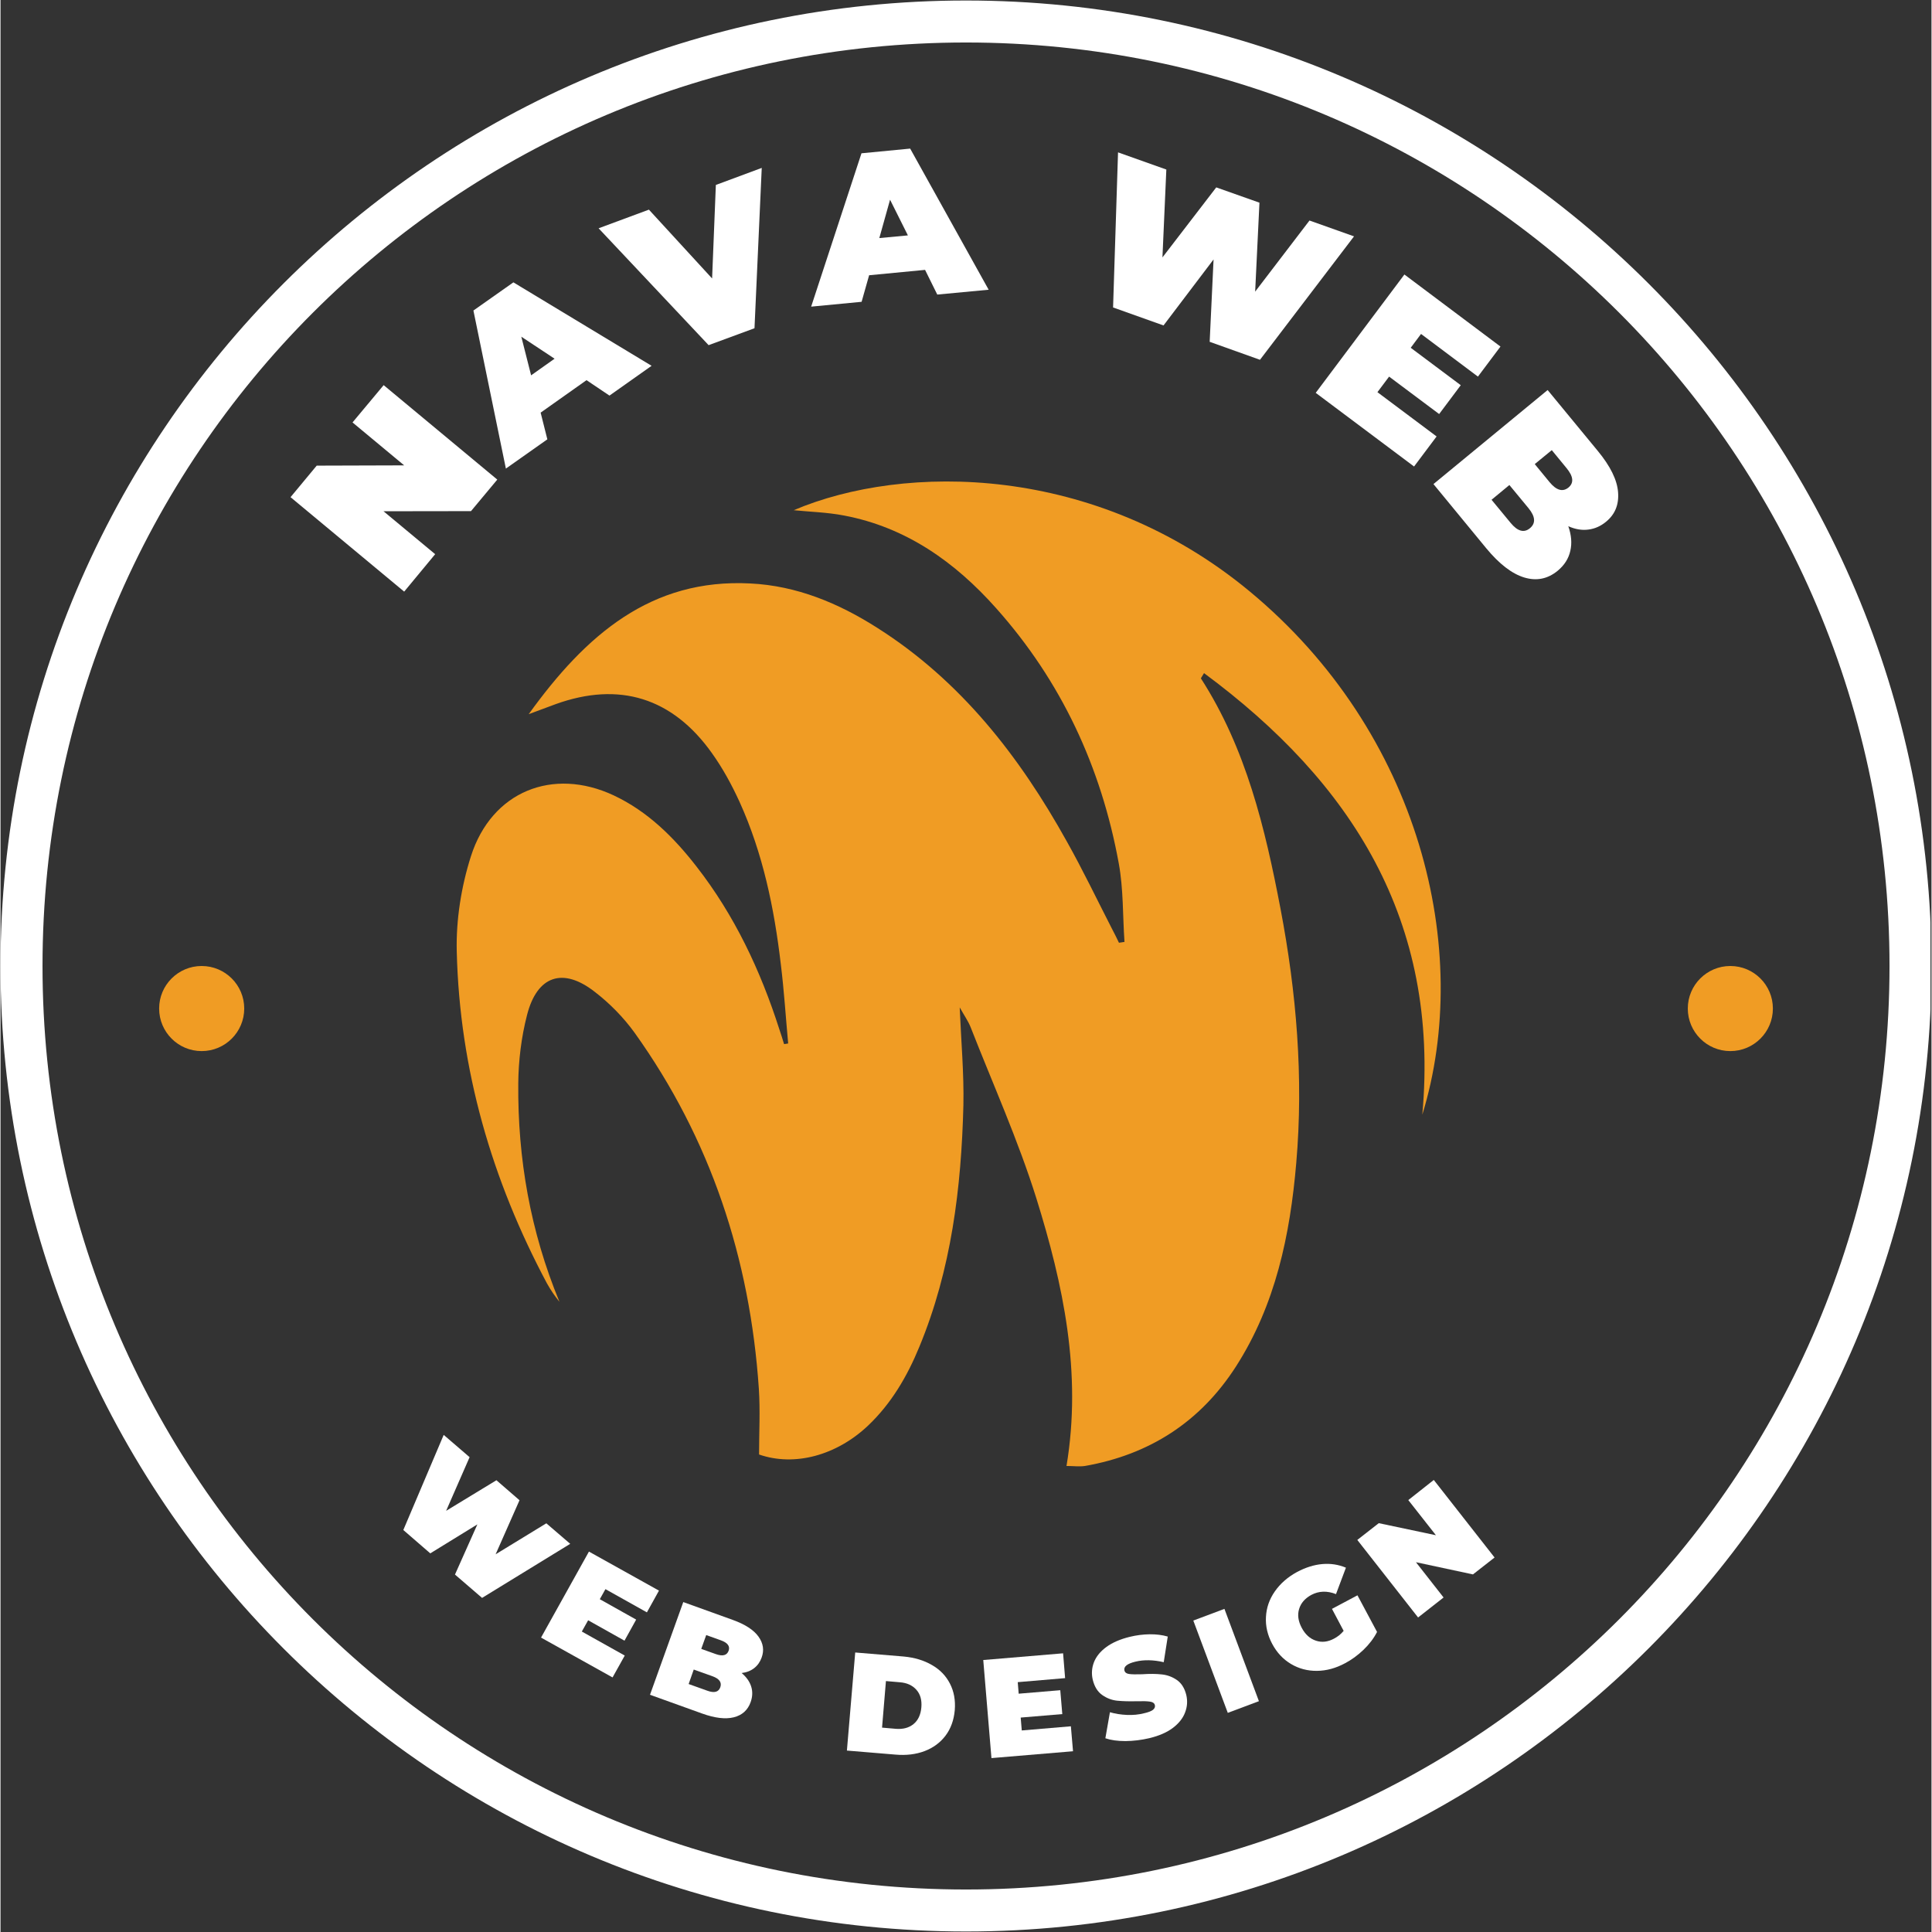
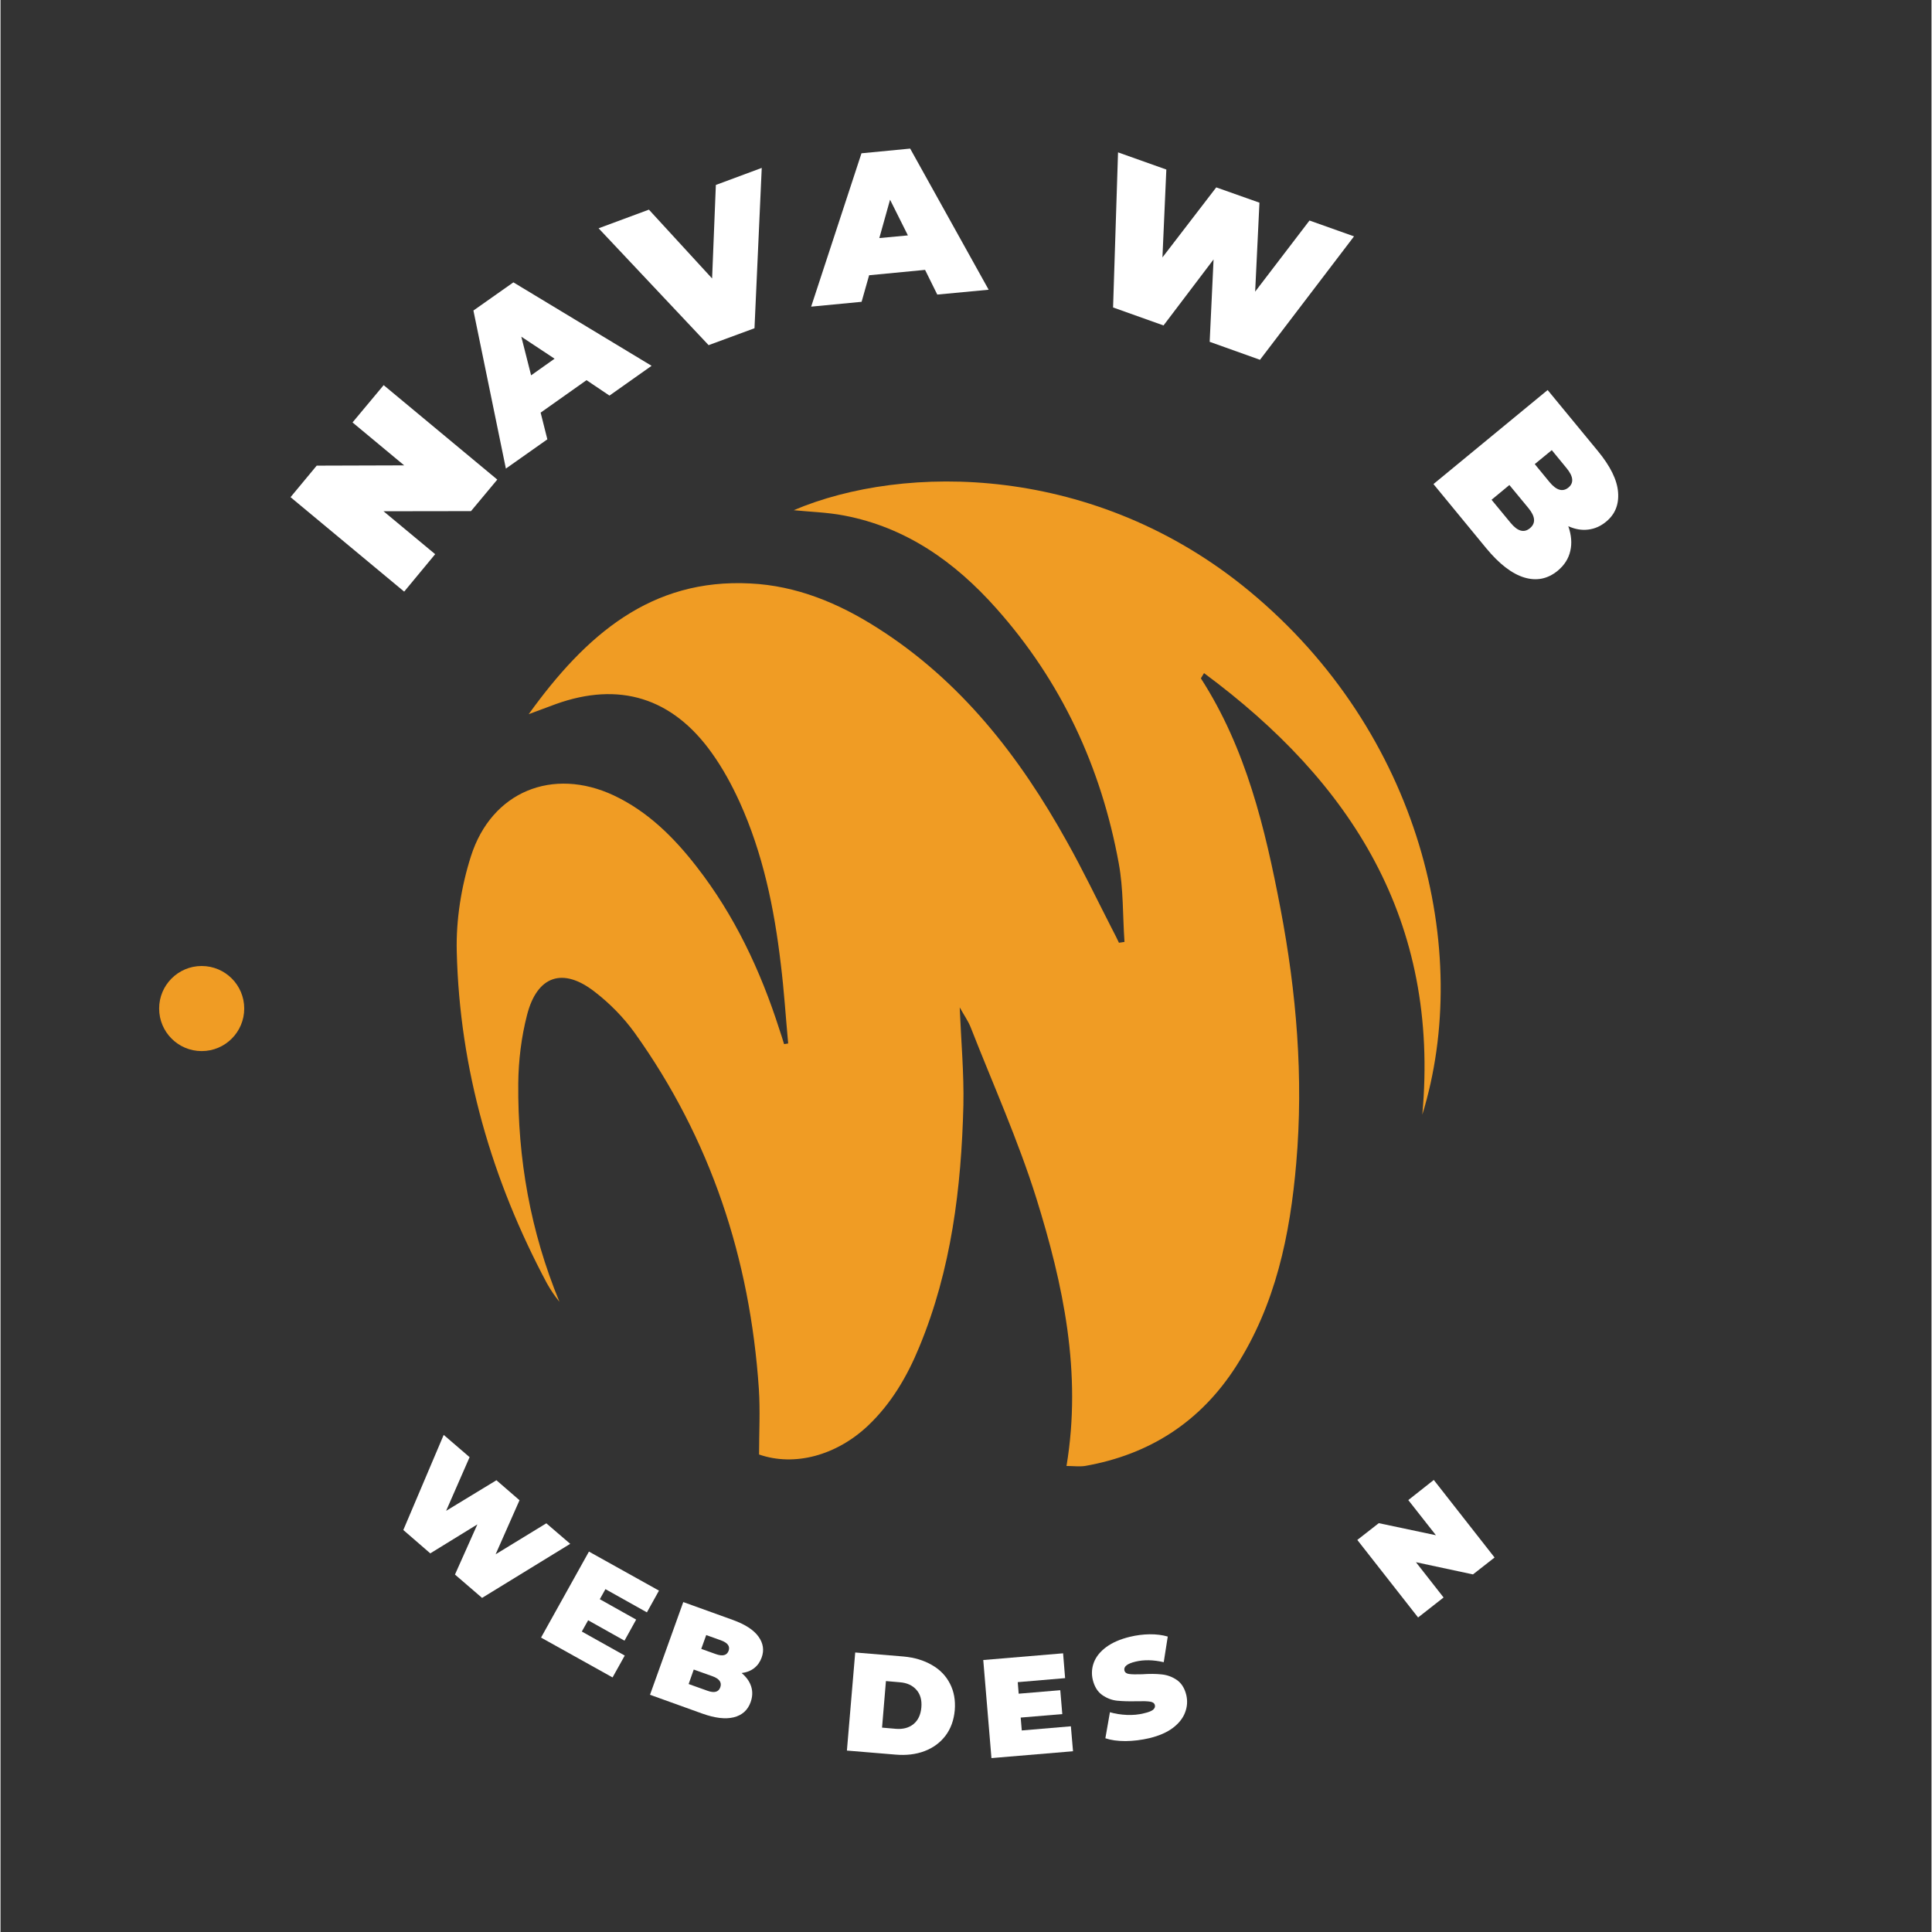
<svg xmlns="http://www.w3.org/2000/svg" width="300" zoomAndPan="magnify" viewBox="0 0 224.88 225" height="300" preserveAspectRatio="xMidYMid meet" version="1.0">
  <rect x="0" y="0" width="224.88" height="225" fill="#333333" stroke="none" />
  <defs>
    <g />
    <clipPath id="3eeb9e9d3e">
-       <path d="M 0 0.059 L 224.762 0.059 L 224.762 224.938 L 0 224.938 Z M 0 0.059 " clip-rule="nonzero" />
-     </clipPath>
+       </clipPath>
    <clipPath id="027c3461fe">
      <path d="M 18.473 112.5 L 28.383 112.5 L 28.383 122.41 L 18.473 122.41 Z M 18.473 112.5 " clip-rule="nonzero" />
    </clipPath>
    <clipPath id="fe1bb0be02">
      <path d="M 23.426 112.5 C 20.691 112.5 18.473 114.719 18.473 117.453 C 18.473 120.191 20.691 122.41 23.426 122.41 C 26.164 122.41 28.383 120.191 28.383 117.453 C 28.383 114.719 26.164 112.5 23.426 112.5 " clip-rule="nonzero" />
    </clipPath>
    <clipPath id="f90d69b13f">
      <path d="M 196.5 112.5 L 206.41 112.5 L 206.41 122.41 L 196.5 122.41 Z M 196.5 112.5 " clip-rule="nonzero" />
    </clipPath>
    <clipPath id="35c62beb65">
-       <path d="M 201.453 112.5 C 198.719 112.5 196.5 114.719 196.5 117.453 C 196.5 120.191 198.719 122.41 201.453 122.41 C 204.191 122.41 206.41 120.191 206.41 117.453 C 206.41 114.719 204.191 112.5 201.453 112.5 " clip-rule="nonzero" />
-     </clipPath>
+       </clipPath>
    <clipPath id="6c66df7e06">
      <path d="M 53.039 56 L 168 56 L 168 170.855 L 53.039 170.855 Z M 53.039 56 " clip-rule="nonzero" />
    </clipPath>
  </defs>
  <g clip-path="url(#3eeb9e9d3e)">
    <path fill="#ffffff" d="M 112.441 0.059 C 50.402 0.059 0 50.461 0 112.5 C 0 174.539 50.402 224.941 112.441 224.941 C 174.477 224.941 224.879 174.539 224.879 112.5 C 224.879 50.461 174.477 0.059 112.441 0.059 Z M 112.441 4.949 C 171.902 4.949 219.992 53.039 219.992 112.5 C 219.992 171.961 171.902 220.051 112.441 220.051 C 52.98 220.051 4.891 171.961 4.891 112.5 C 4.891 53.039 52.98 4.949 112.441 4.949 Z M 112.441 4.949 " fill-opacity="1" fill-rule="nonzero" />
  </g>
  <g clip-path="url(#027c3461fe)">
    <g clip-path="url(#fe1bb0be02)">
      <path fill="#f09c24" d="M 18.473 112.5 L 28.383 112.5 L 28.383 122.41 L 18.473 122.41 Z M 18.473 112.5 " fill-opacity="1" fill-rule="nonzero" />
    </g>
  </g>
  <g clip-path="url(#f90d69b13f)">
    <g clip-path="url(#35c62beb65)">
      <path fill="#f09c24" d="M 196.5 112.5 L 206.41 112.5 L 206.41 122.41 L 196.5 122.41 Z M 196.5 112.5 " fill-opacity="1" fill-rule="nonzero" />
    </g>
  </g>
  <g fill="#ffffff" fill-opacity="1">
    <g transform="translate(46.104, 69.978)">
      <g>
        <path d="M -1.484 -25.125 L 11.75 -14.125 L 8.688 -10.453 L -1.5 -10.438 L 4.516 -5.438 L 0.906 -1.078 L -12.328 -12.078 L -9.281 -15.75 L 0.906 -15.781 L -5.109 -20.781 Z M -1.484 -25.125 " />
      </g>
    </g>
  </g>
  <g fill="#ffffff" fill-opacity="1">
    <g transform="translate(59.246, 54.305)">
      <g>
        <path d="M 9 -10.031 L 3.656 -6.25 L 4.438 -3.141 L -0.391 0.266 L -4.172 -18.141 L 0.484 -21.422 L 16.578 -11.703 L 11.672 -8.234 Z M 5.281 -12.531 L 1.406 -15.094 L 2.547 -10.594 Z M 5.281 -12.531 " />
      </g>
    </g>
  </g>
  <g fill="#ffffff" fill-opacity="1">
    <g transform="translate(76.074, 42.571)">
      <g>
        <path d="M 12.578 -23.016 L 11.734 -4.344 L 6.391 -2.375 L -6.422 -15.984 L -0.562 -18.156 L 6.797 -10.141 L 7.234 -21.031 Z M 12.578 -23.016 " />
      </g>
    </g>
  </g>
  <g fill="#ffffff" fill-opacity="1">
    <g transform="translate(94.876, 35.664)">
      <g>
        <path d="M 12.797 -4.234 L 6.281 -3.609 L 5.406 -0.516 L -0.469 0.047 L 5.391 -17.812 L 11.062 -18.359 L 20.203 -1.922 L 14.219 -1.359 Z M 10.797 -8.25 L 8.719 -12.406 L 7.469 -7.938 Z M 10.797 -8.25 " />
      </g>
    </g>
  </g>
  <g fill="#ffffff" fill-opacity="1">
    <g transform="translate(115.749, 34.368)">
      <g />
    </g>
  </g>
  <g fill="#ffffff" fill-opacity="1">
    <g transform="translate(124.146, 33.885)">
      <g>
        <path d="M 33.484 -6.359 L 22.531 8.016 L 16.672 5.922 L 17.125 -3.672 L 11.297 4.016 L 5.422 1.922 L 6 -16.141 L 11.625 -14.141 L 11.172 -3.906 L 17.438 -12.062 L 22.469 -10.281 L 21.969 0.078 L 28.297 -8.203 Z M 33.484 -6.359 " />
      </g>
    </g>
  </g>
  <g fill="#ffffff" fill-opacity="1">
    <g transform="translate(152.043, 44.907)">
      <g>
-         <path d="M 15.203 5.922 L 12.578 9.422 L 1.125 0.844 L 11.453 -12.938 L 22.641 -4.547 L 20.016 -1.047 L 13.391 -6.016 L 12.188 -4.406 L 18.016 -0.047 L 15.5 3.312 L 9.672 -1.047 L 8.312 0.766 Z M 15.203 5.922 " />
-       </g>
+         </g>
    </g>
  </g>
  <g fill="#ffffff" fill-opacity="1">
    <g transform="translate(165.989, 55.298)">
      <g>
        <path d="M 16.594 5.984 C 16.957 7.016 17.035 7.973 16.828 8.859 C 16.629 9.754 16.141 10.523 15.359 11.172 C 14.191 12.129 12.891 12.391 11.453 11.953 C 10.023 11.516 8.555 10.383 7.047 8.562 L 0.891 1.078 L 14.188 -9.875 L 20.031 -2.781 C 21.5 -1 22.285 0.602 22.391 2.031 C 22.504 3.469 22.035 4.613 20.984 5.469 C 20.367 5.977 19.688 6.281 18.938 6.375 C 18.188 6.477 17.406 6.348 16.594 5.984 Z M 14.672 -2.875 L 12.688 -1.25 L 14.406 0.844 C 15.207 1.812 15.941 2.023 16.609 1.484 C 17.266 0.941 17.191 0.188 16.391 -0.781 Z M 9.875 5.594 C 10.688 6.582 11.438 6.789 12.125 6.219 C 12.82 5.645 12.766 4.863 11.953 3.875 L 9.734 1.188 L 7.656 2.906 Z M 9.875 5.594 " />
      </g>
    </g>
  </g>
  <g fill="#ffffff" fill-opacity="1">
    <g transform="translate(44.004, 175.685)">
      <g>
        <path d="M 22.344 4.109 L 12.078 10.406 L 8.922 7.688 L 11.531 1.844 L 6.047 5.219 L 2.906 2.5 L 7.609 -8.578 L 10.625 -5.984 L 7.891 0.266 L 13.75 -3.297 L 16.438 -0.969 L 13.656 5.328 L 19.562 1.719 Z M 22.344 4.109 " />
      </g>
    </g>
  </g>
  <g fill="#ffffff" fill-opacity="1">
    <g transform="translate(62.137, 190.259)">
      <g>
        <path d="M 10.562 2.547 L 9.141 5.094 L 0.812 0.453 L 6.391 -9.562 L 14.547 -5.016 L 13.141 -2.484 L 8.312 -5.188 L 7.656 -4.016 L 11.891 -1.641 L 10.531 0.812 L 6.297 -1.562 L 5.562 -0.25 Z M 10.562 2.547 " />
      </g>
    </g>
  </g>
  <g fill="#ffffff" fill-opacity="1">
    <g transform="translate(74.764, 197.06)">
      <g>
        <path d="M 11.547 -2.219 C 12.098 -1.758 12.469 -1.238 12.656 -0.656 C 12.844 -0.07 12.82 0.535 12.594 1.172 C 12.258 2.109 11.602 2.695 10.625 2.938 C 9.656 3.176 8.43 3.031 6.953 2.5 L 0.875 0.312 L 4.75 -10.484 L 10.516 -8.406 C 11.961 -7.883 12.961 -7.234 13.516 -6.453 C 14.066 -5.68 14.188 -4.867 13.875 -4.016 C 13.695 -3.516 13.41 -3.109 13.016 -2.797 C 12.617 -2.484 12.129 -2.289 11.547 -2.219 Z M 7.422 -6.641 L 6.844 -5.031 L 8.547 -4.422 C 9.336 -4.141 9.832 -4.27 10.031 -4.812 C 10.219 -5.344 9.914 -5.75 9.125 -6.031 Z M 7.562 -0.156 C 8.363 0.133 8.863 0 9.062 -0.562 C 9.258 -1.125 8.957 -1.551 8.156 -1.844 L 5.969 -2.625 L 5.375 -0.938 Z M 7.562 -0.156 " />
      </g>
    </g>
  </g>
  <g fill="#ffffff" fill-opacity="1">
    <g transform="translate(89.758, 201.976)">
      <g />
    </g>
  </g>
  <g fill="#ffffff" fill-opacity="1">
    <g transform="translate(97.632, 203.792)">
      <g>
        <path d="M 1.906 -11.344 L 7.547 -10.875 C 8.805 -10.758 9.898 -10.43 10.828 -9.891 C 11.766 -9.359 12.469 -8.633 12.938 -7.719 C 13.406 -6.812 13.594 -5.781 13.5 -4.625 C 13.395 -3.457 13.035 -2.469 12.422 -1.656 C 11.805 -0.844 10.992 -0.242 9.984 0.141 C 8.973 0.523 7.836 0.66 6.578 0.547 L 0.938 0.078 Z M 6.656 -2.453 C 7.477 -2.391 8.156 -2.57 8.688 -3 C 9.227 -3.438 9.535 -4.086 9.609 -4.953 C 9.68 -5.805 9.488 -6.488 9.031 -7 C 8.57 -7.52 7.93 -7.812 7.109 -7.875 L 5.484 -8.016 L 5.031 -2.594 Z M 6.656 -2.453 " />
      </g>
    </g>
  </g>
  <g fill="#ffffff" fill-opacity="1">
    <g transform="translate(114.466, 204.825)">
      <g>
        <path d="M 10.188 -3.781 L 10.438 -0.875 L 0.938 -0.078 L -0.016 -11.5 L 9.281 -12.281 L 9.516 -9.391 L 4 -8.922 L 4.109 -7.578 L 8.953 -7.984 L 9.188 -5.203 L 4.344 -4.797 L 4.469 -3.297 Z M 10.188 -3.781 " />
      </g>
    </g>
  </g>
  <g fill="#ffffff" fill-opacity="1">
    <g transform="translate(128.671, 203.375)">
      <g>
        <path d="M 5.141 -0.953 C 4.203 -0.734 3.27 -0.617 2.344 -0.609 C 1.414 -0.609 0.633 -0.719 0 -0.938 L 0.531 -3.969 C 1.145 -3.789 1.801 -3.688 2.5 -3.656 C 3.207 -3.625 3.867 -3.688 4.484 -3.844 C 4.992 -3.957 5.348 -4.094 5.547 -4.25 C 5.742 -4.414 5.816 -4.598 5.766 -4.797 C 5.711 -5.023 5.523 -5.16 5.203 -5.203 C 4.891 -5.254 4.375 -5.27 3.656 -5.25 C 2.758 -5.227 2 -5.25 1.375 -5.312 C 0.758 -5.375 0.18 -5.594 -0.359 -5.969 C -0.898 -6.344 -1.27 -6.938 -1.469 -7.75 C -1.633 -8.445 -1.586 -9.129 -1.328 -9.797 C -1.066 -10.461 -0.586 -11.051 0.109 -11.562 C 0.816 -12.082 1.727 -12.477 2.844 -12.75 C 3.613 -12.938 4.383 -13.035 5.156 -13.047 C 5.926 -13.055 6.629 -12.969 7.266 -12.781 L 6.797 -9.797 C 5.578 -10.078 4.477 -10.098 3.5 -9.859 C 2.539 -9.629 2.113 -9.285 2.219 -8.828 C 2.281 -8.598 2.461 -8.461 2.766 -8.422 C 3.078 -8.379 3.578 -8.367 4.266 -8.391 C 5.148 -8.453 5.91 -8.445 6.547 -8.375 C 7.191 -8.312 7.781 -8.098 8.312 -7.734 C 8.852 -7.367 9.223 -6.785 9.422 -5.984 C 9.586 -5.285 9.539 -4.602 9.281 -3.938 C 9.031 -3.27 8.555 -2.672 7.859 -2.141 C 7.16 -1.617 6.254 -1.223 5.141 -0.953 Z M 5.141 -0.953 " />
      </g>
    </g>
  </g>
  <g fill="#ffffff" fill-opacity="1">
    <g transform="translate(142.053, 199.807)">
      <g>
-         <path d="M -3.141 -11.078 L 0.484 -12.438 L 4.5 -1.688 L 0.875 -0.328 Z M -3.141 -11.078 " />
-       </g>
+         </g>
    </g>
  </g>
  <g fill="#ffffff" fill-opacity="1">
    <g transform="translate(150.389, 196.712)">
      <g>
-         <path d="M 4.672 -9.344 L 7.641 -10.922 L 9.922 -6.656 C 9.535 -5.906 9.004 -5.207 8.328 -4.562 C 7.66 -3.926 6.953 -3.41 6.203 -3.016 C 5.117 -2.43 4.023 -2.133 2.922 -2.125 C 1.828 -2.113 0.82 -2.379 -0.094 -2.922 C -1.02 -3.473 -1.754 -4.258 -2.297 -5.281 C -2.836 -6.301 -3.078 -7.344 -3.016 -8.406 C -2.961 -9.477 -2.617 -10.469 -1.984 -11.375 C -1.348 -12.289 -0.484 -13.047 0.609 -13.641 C 1.609 -14.172 2.586 -14.477 3.547 -14.562 C 4.516 -14.645 5.43 -14.504 6.297 -14.141 L 5.141 -11.062 C 4.109 -11.469 3.148 -11.438 2.266 -10.969 C 1.523 -10.562 1.051 -10.016 0.844 -9.328 C 0.633 -8.641 0.738 -7.906 1.156 -7.125 C 1.562 -6.363 2.109 -5.867 2.797 -5.641 C 3.484 -5.41 4.188 -5.488 4.906 -5.875 C 5.344 -6.102 5.719 -6.406 6.031 -6.781 Z M 4.672 -9.344 " />
-       </g>
+         </g>
    </g>
  </g>
  <g fill="#ffffff" fill-opacity="1">
    <g transform="translate(164.356, 188.949)">
      <g>
        <path d="M 2.562 -16.594 L 9.641 -7.562 L 7.125 -5.594 L 0.484 -7.016 L 3.703 -2.906 L 0.734 -0.578 L -6.344 -9.609 L -3.844 -11.562 L 2.812 -10.156 L -0.406 -14.25 Z M 2.562 -16.594 " />
      </g>
    </g>
  </g>
  <g fill="#ffffff" fill-opacity="1">
    <g transform="translate(176.886, 178.525)">
      <g />
    </g>
  </g>
  <g clip-path="url(#6c66df7e06)">
    <path fill="#f09c24" d="M 124.145 170.727 C 125.957 159.832 123.762 149.605 120.637 139.566 C 118.512 132.781 115.574 126.258 112.973 119.613 C 112.688 118.898 112.211 118.227 111.707 117.32 C 111.875 121.336 112.211 125.016 112.137 128.695 C 111.898 138.348 110.73 147.859 107.008 156.844 C 105.598 160.285 103.738 163.465 101.016 166.043 C 97.34 169.508 92.469 170.824 88.34 169.391 C 88.34 166.879 88.484 164.301 88.316 161.742 C 87.289 146.543 82.684 132.637 73.852 120.281 C 72.562 118.492 70.941 116.84 69.199 115.504 C 65.5 112.613 62.492 113.617 61.32 118.203 C 60.652 120.785 60.32 123.531 60.297 126.184 C 60.223 134.93 61.703 143.414 65.094 151.609 C 64.832 151.277 64.566 150.941 64.328 150.582 C 64.09 150.227 63.852 149.844 63.637 149.461 C 57.215 137.418 53.469 124.559 53.133 110.82 C 53.039 107.141 53.66 103.246 54.781 99.73 C 57.191 92.156 64.328 89.312 71.418 92.633 C 75.379 94.5 78.41 97.508 81.062 100.926 C 85.477 106.59 88.508 113.02 90.703 119.875 C 90.895 120.449 91.086 121.023 91.254 121.598 C 91.422 121.574 91.562 121.551 91.73 121.523 C 91.445 118.441 91.254 115.359 90.871 112.277 C 90.109 105.777 88.793 99.398 86.074 93.398 C 85.168 91.414 84.117 89.48 82.852 87.711 C 78.246 81.234 72.039 79.348 64.664 82 C 63.758 82.336 62.848 82.668 61.512 83.172 C 68.172 73.922 75.762 67.352 87.316 67.949 C 92.711 68.211 97.602 70.242 102.137 73.137 C 111.805 79.277 118.656 88.047 124.191 98.012 C 126.055 101.332 127.699 104.773 129.441 108.168 C 129.73 108.715 129.992 109.242 130.254 109.793 C 130.469 109.77 130.684 109.719 130.898 109.695 C 130.684 106.637 130.781 103.531 130.23 100.543 C 128.18 89.312 123.523 79.324 115.957 70.84 C 111.137 65.418 105.43 61.402 98.246 60.039 C 96.266 59.656 94.238 59.609 92.375 59.418 C 105.266 53.945 127.484 53.969 145.461 68.859 C 165.34 85.32 171.477 110.652 165.582 129.816 C 167.633 107.211 157.348 91.105 140.16 78.391 C 139.898 78.848 139.777 78.988 139.801 79.012 C 145.055 87.164 147.273 96.434 149.062 105.801 C 150.926 115.574 151.762 125.469 150.902 135.434 C 150.184 143.844 148.492 151.945 143.883 159.137 C 139.707 165.637 133.762 169.414 126.293 170.727 C 125.625 170.824 124.957 170.727 124.145 170.727 Z M 124.145 170.727 " fill-opacity="1" fill-rule="nonzero" />
  </g>
</svg>